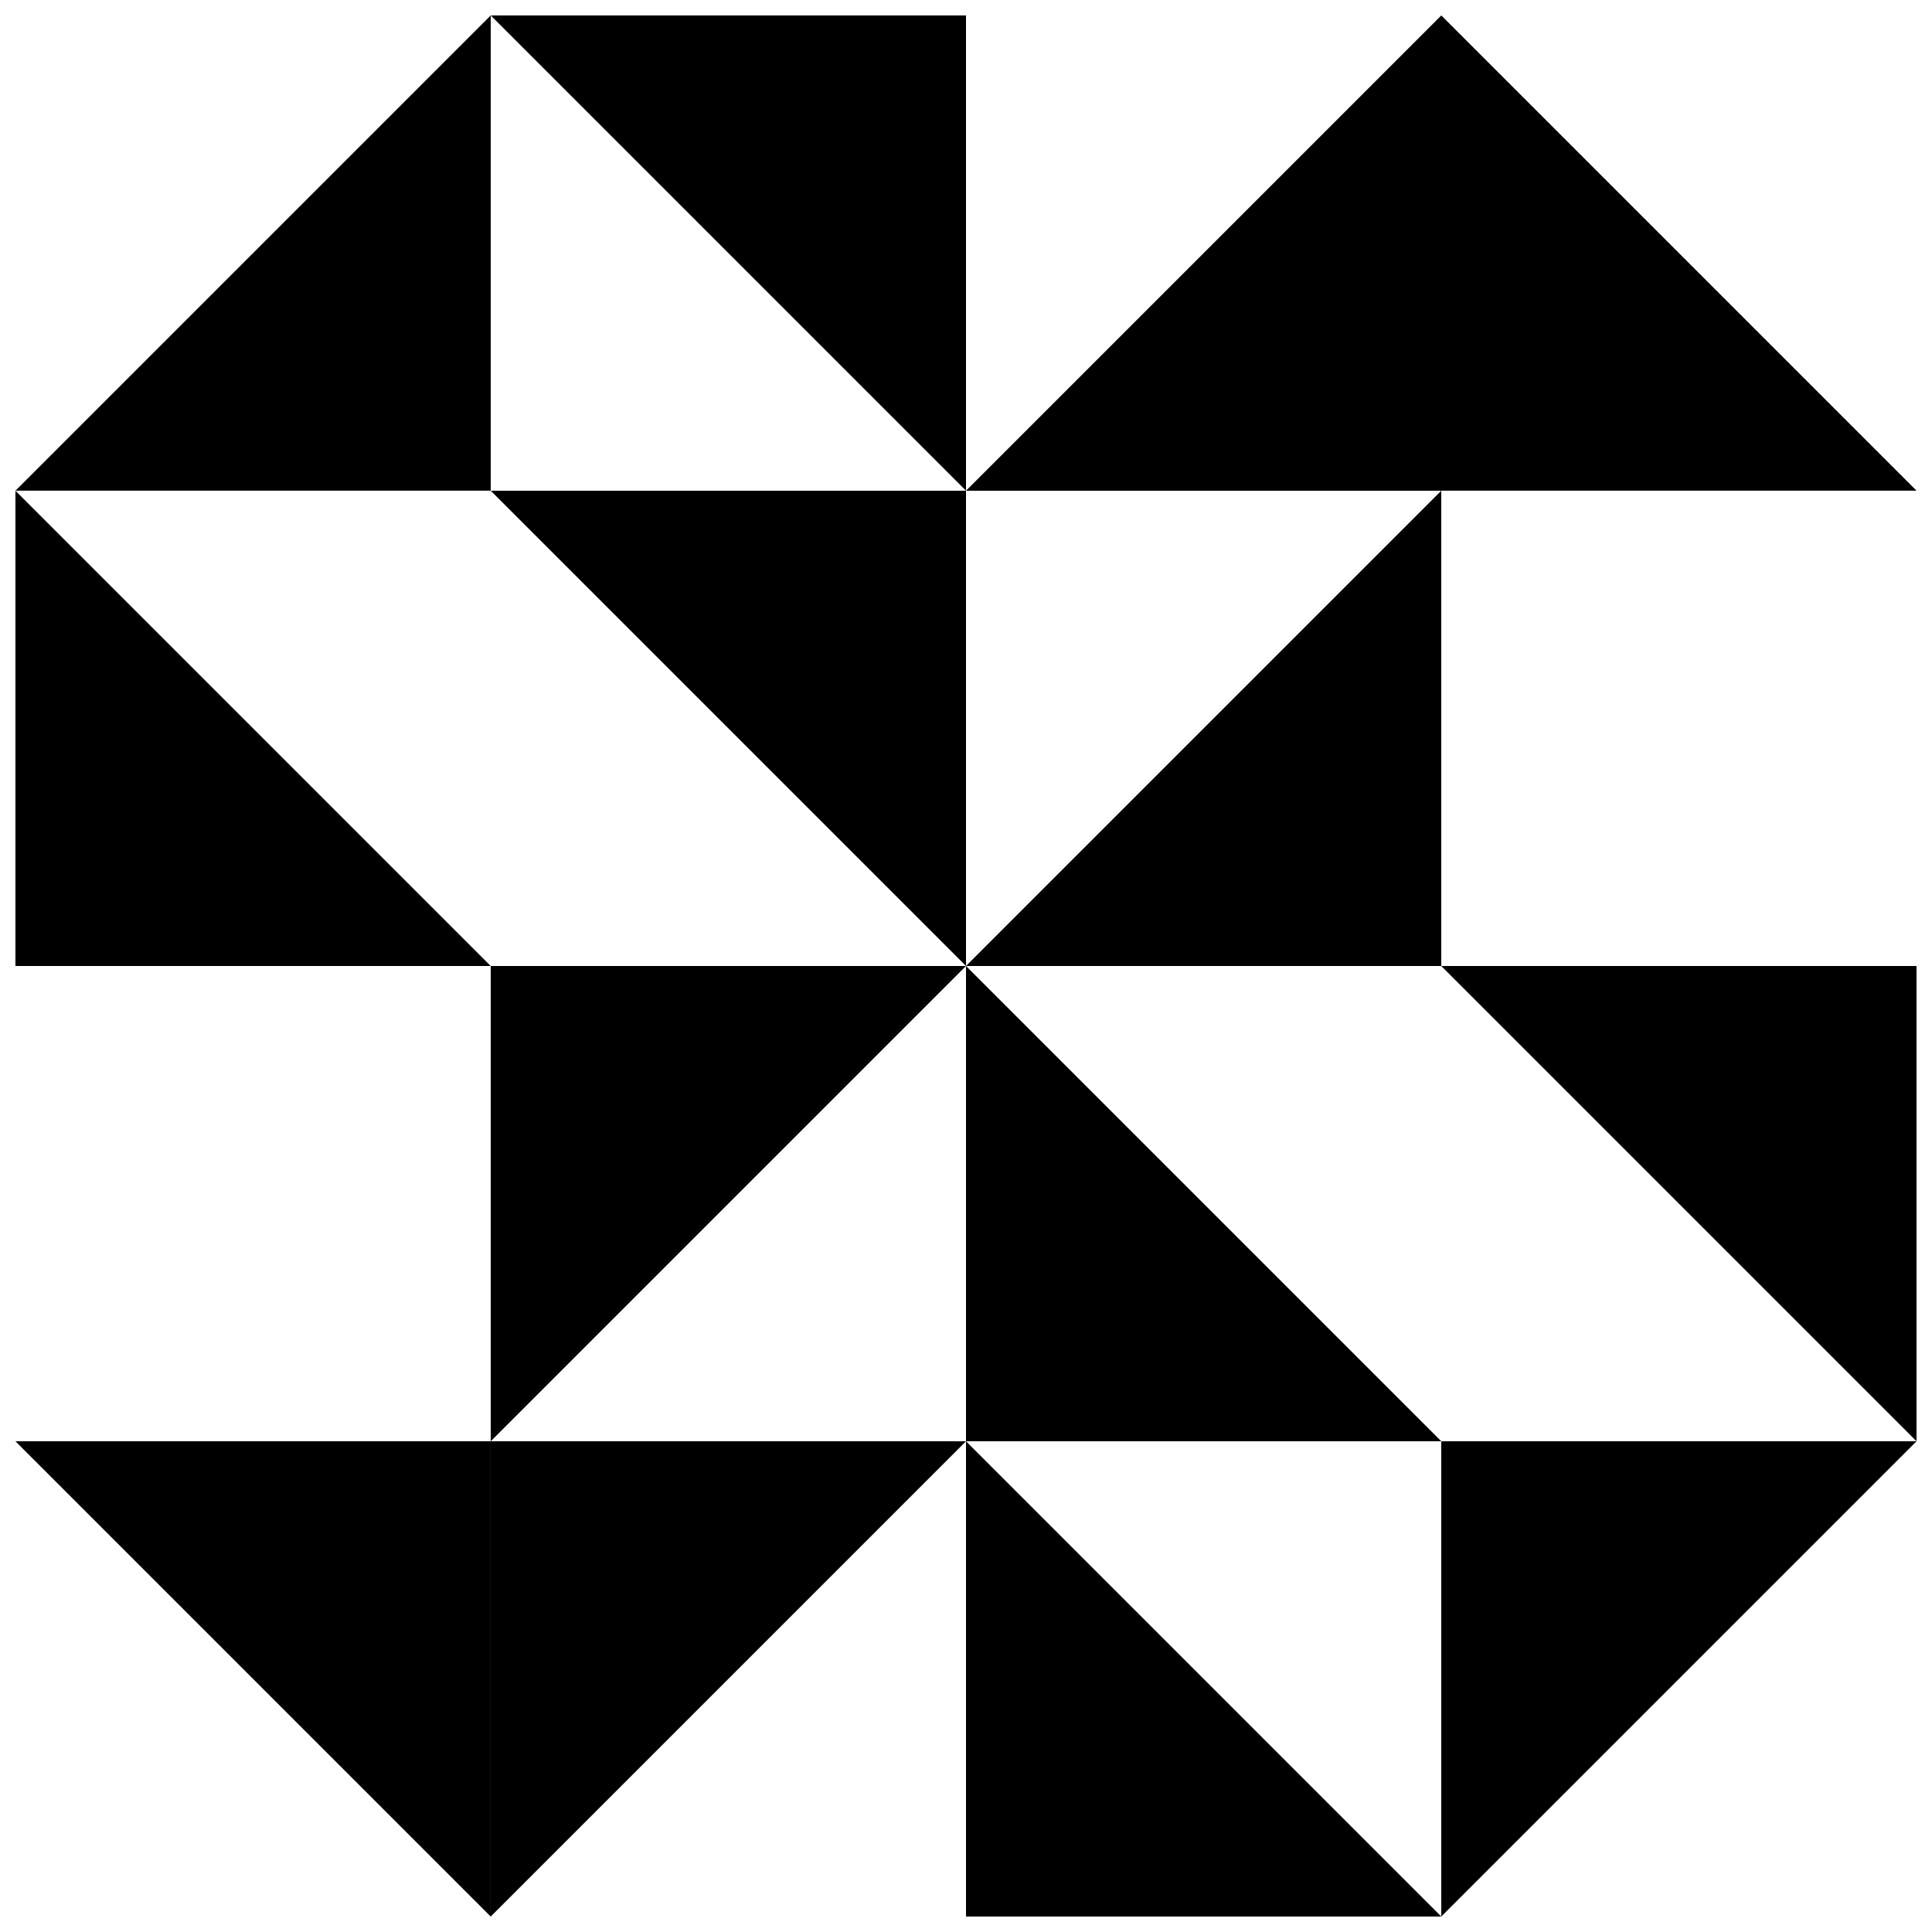
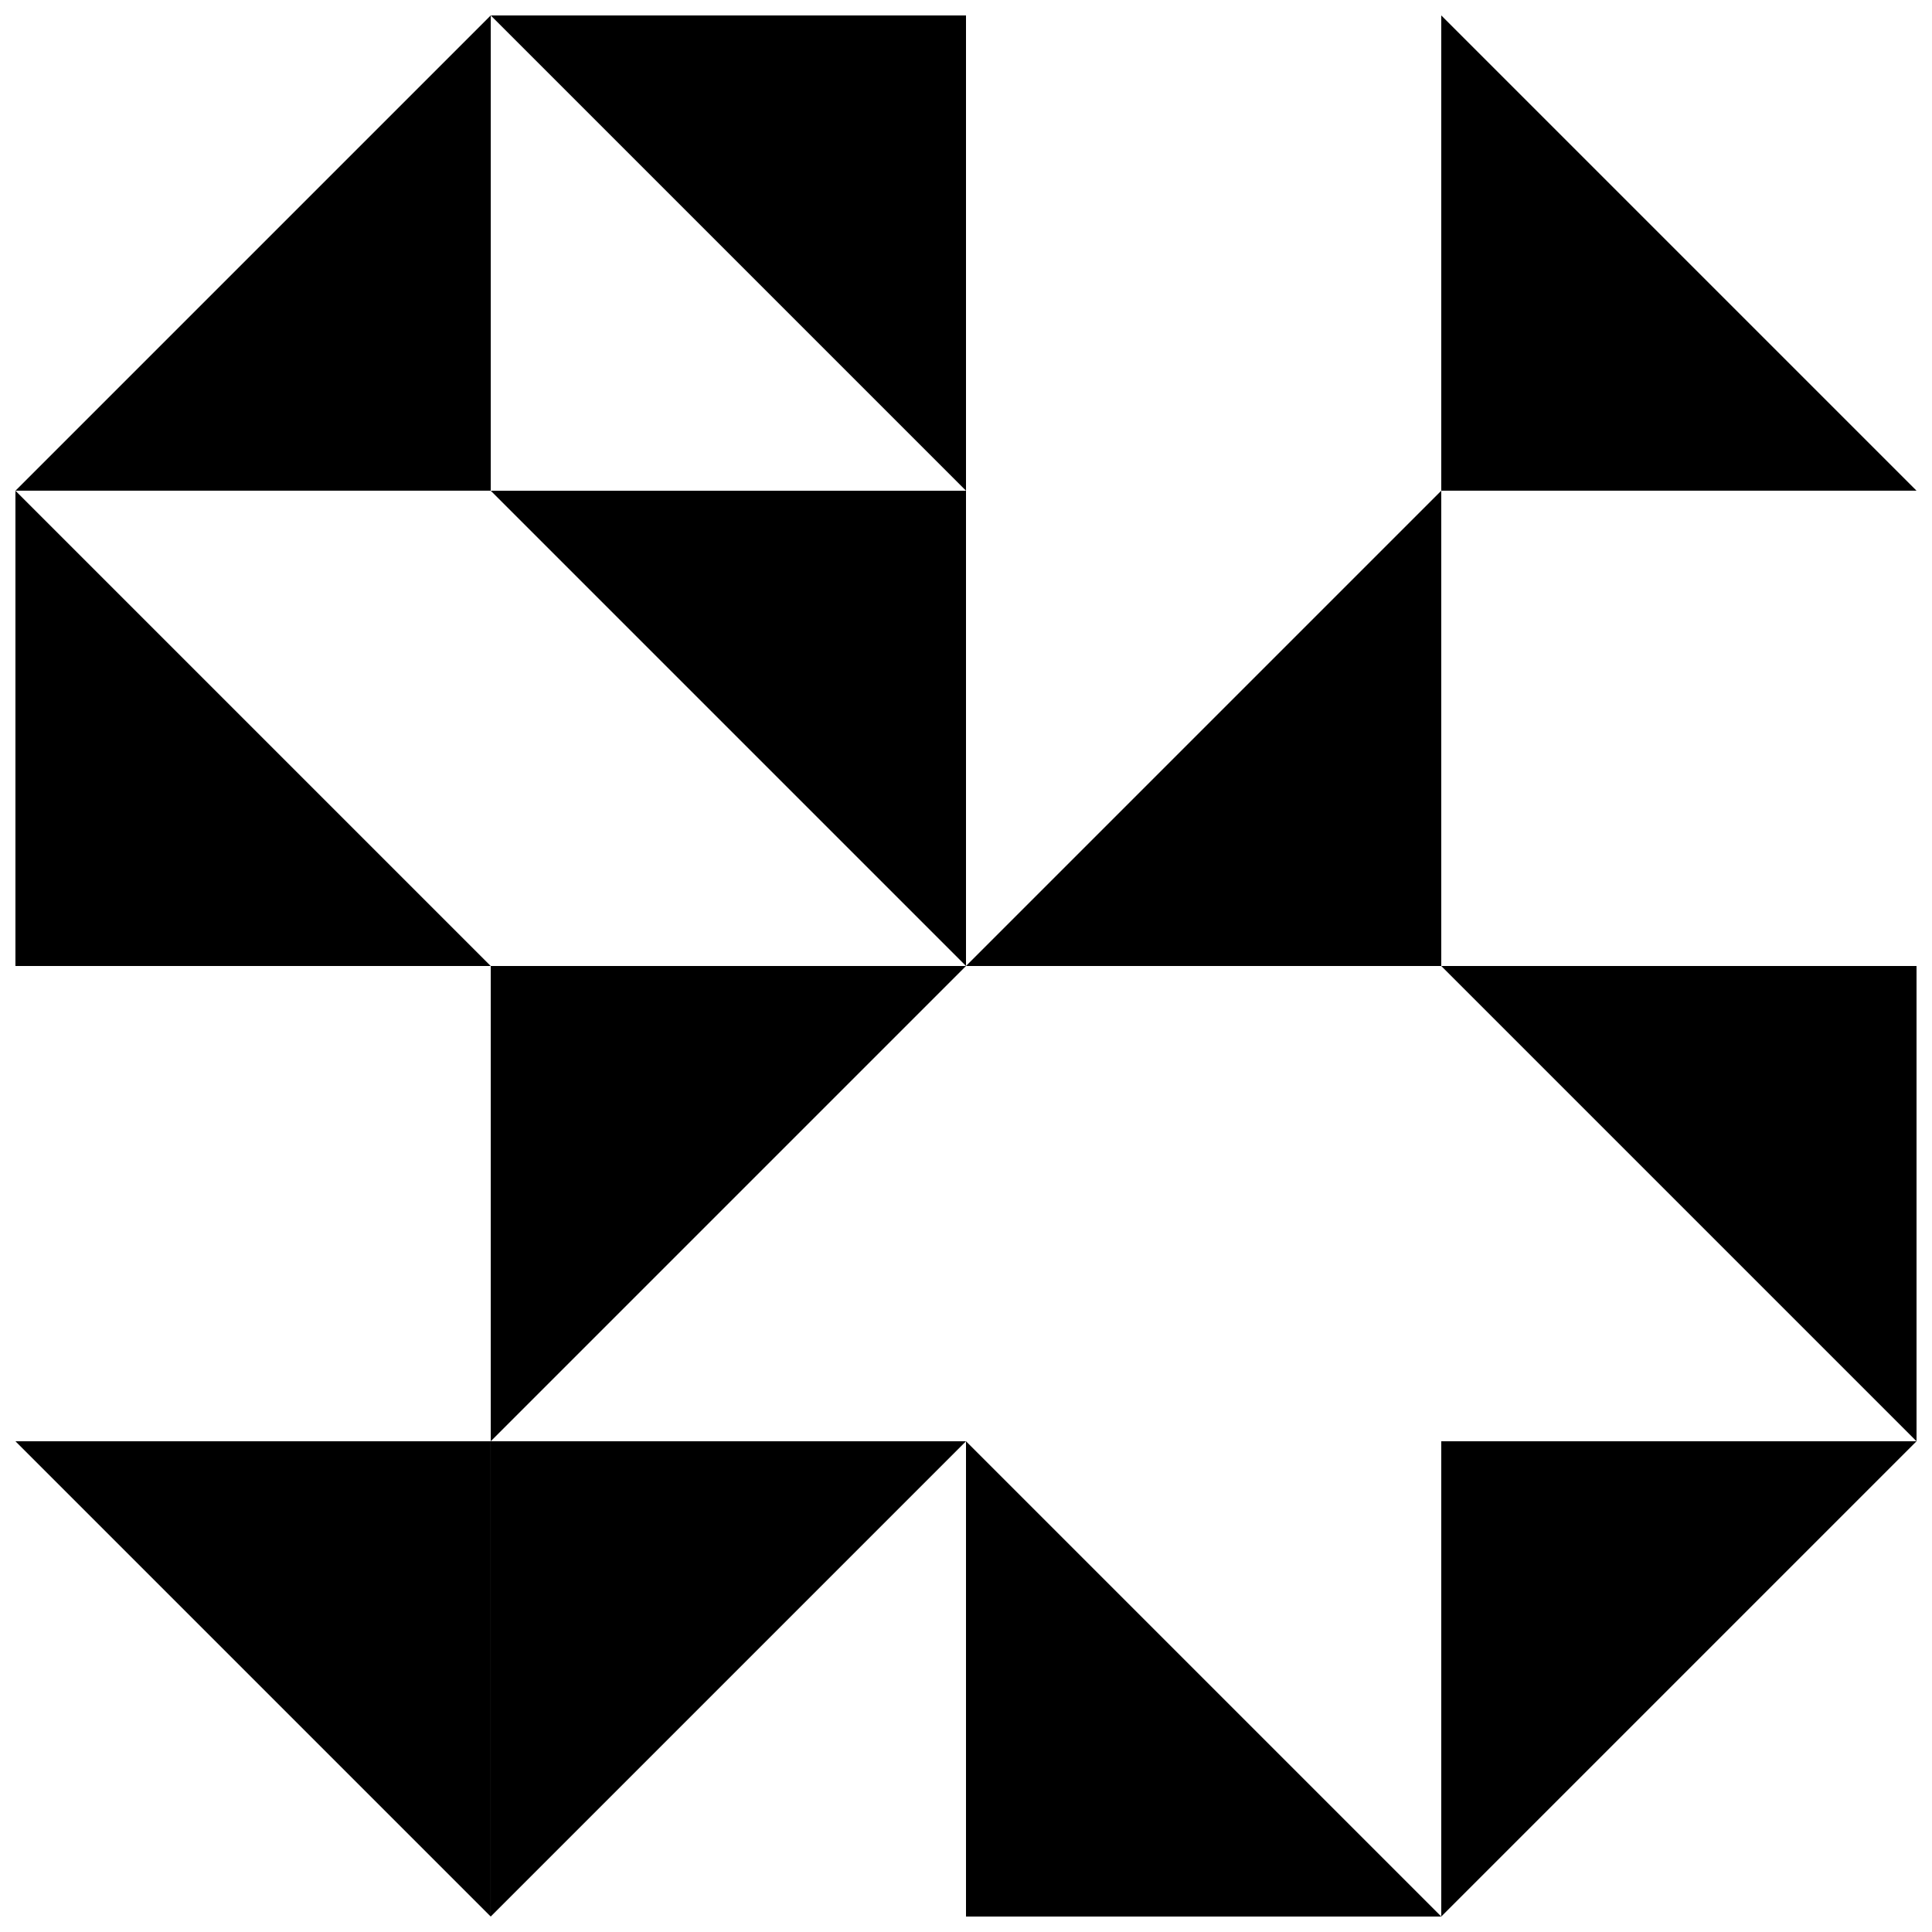
<svg xmlns="http://www.w3.org/2000/svg" width="800px" height="800px" version="1.1" viewBox="144 144 512 512">
  <defs>
    <clipPath id="j">
      <path d="m525 525h126.9v126.9h-126.9z" />
    </clipPath>
    <clipPath id="h">
      <path d="m274 525h126v126.9h-126z" />
    </clipPath>
    <clipPath id="g">
      <path d="m400 148.09h126v126.91h-126z" />
    </clipPath>
    <clipPath id="f">
      <path d="m148.09 148.09h126.91v126.91h-126.91z" />
    </clipPath>
    <clipPath id="e">
      <path d="m525 148.09h126.9v126.91h-126.9z" />
    </clipPath>
    <clipPath id="d">
      <path d="m148.09 525h126.91v126.9h-126.91z" />
    </clipPath>
    <clipPath id="c">
      <path d="m525 400h126.9v126h-126.9z" />
    </clipPath>
    <clipPath id="b">
      <path d="m274 148.09h126v126.91h-126z" />
    </clipPath>
    <clipPath id="a">
      <path d="m148.09 274h126.91v126h-126.91z" />
    </clipPath>
    <clipPath id="i">
      <path d="m400 525h126v126.9h-126z" />
    </clipPath>
  </defs>
  <path d="m274.05 525.95 125.95-125.95h-125.95z" />
  <g clip-path="url(#j)">
    <path d="m525.95 651.9 125.95-125.95h-125.95z" />
  </g>
  <g clip-path="url(#h)">
    <path d="m274.05 525.95v125.95l125.95-125.95z" />
  </g>
  <g clip-path="url(#g)">
-     <path d="m525.95 274.05v-125.95l-125.95 125.95z" />
-   </g>
+     </g>
  <path d="m525.95 274.05-125.95 125.95h125.95z" />
  <g clip-path="url(#f)">
    <path d="m274.05 148.09-125.95 125.95h125.95z" />
  </g>
-   <path d="m400 400v125.95h125.95z" />
  <g clip-path="url(#e)">
    <path d="m525.95 148.09v125.95h125.95z" />
  </g>
  <path d="m274.05 274.05 125.95 125.95v-125.95z" />
  <g clip-path="url(#d)">
    <path d="m148.09 525.95 125.95 125.95v-125.95z" />
  </g>
  <g clip-path="url(#c)">
    <path d="m651.9 400v125.95l-125.95-125.95z" />
  </g>
  <g clip-path="url(#b)">
    <path d="m400 148.09v125.95l-125.95-125.95z" />
  </g>
  <g clip-path="url(#a)">
    <path d="m148.09 400v-125.95l125.95 125.95z" />
  </g>
  <g clip-path="url(#i)">
    <path d="m400 651.9v-125.95l125.95 125.95z" />
  </g>
</svg>